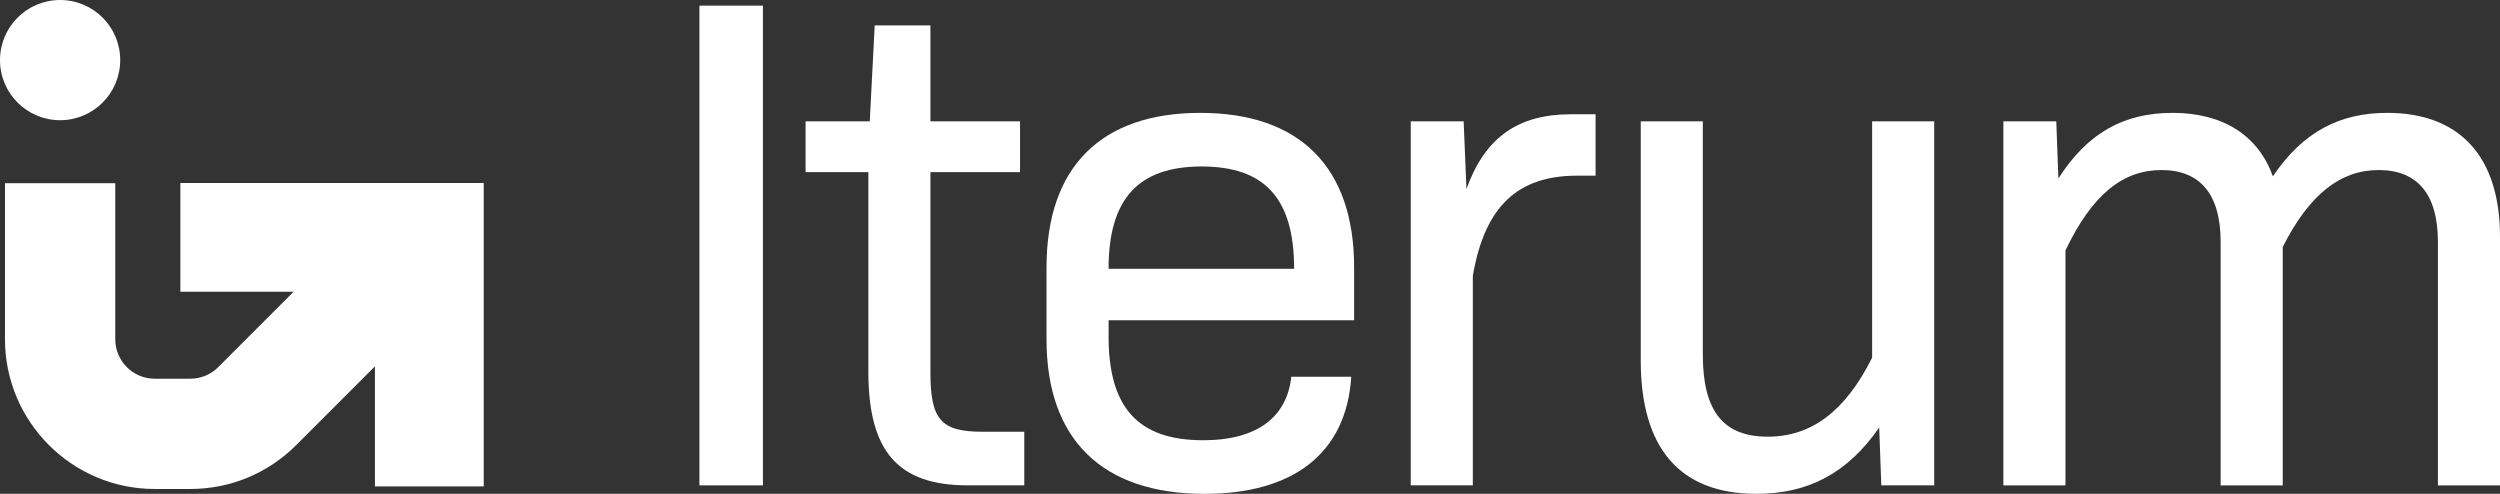
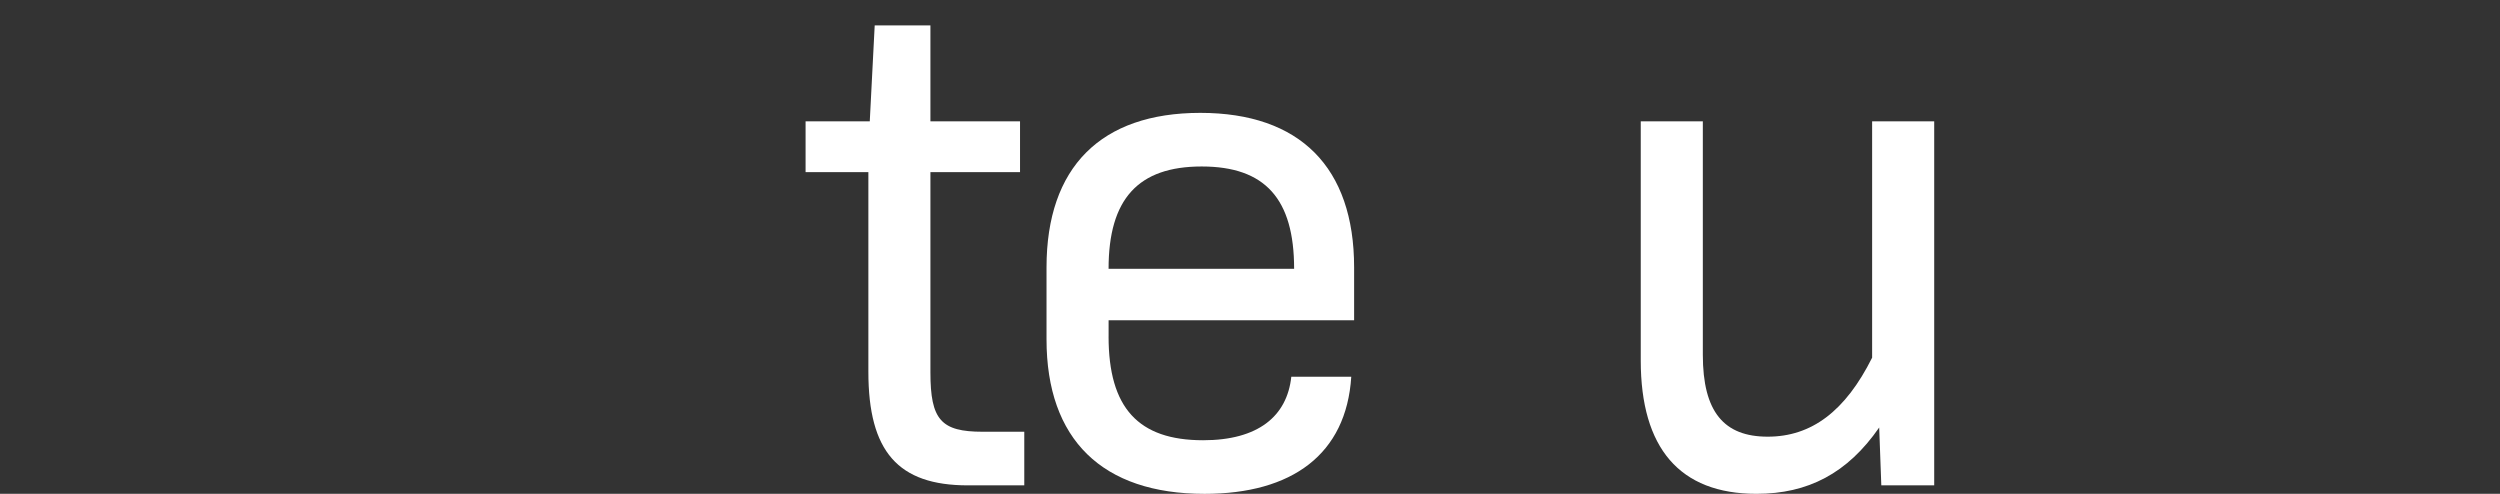
<svg xmlns="http://www.w3.org/2000/svg" id="Layer_2" data-name="Layer 2" viewBox="0 0 912.57 180.26">
  <rect x="0" y="0" width="912.57" height="180.26" fill="#333333" stroke="none" />
  <defs>
    <style>
      .cls-1 {
        fill: #fff;
        stroke-width: 0px;
      }
    </style>
  </defs>
  <g id="Layer_1-2" data-name="Layer 1">
    <g>
      <g>
-         <path class="cls-1" d="M255.31,2.06h23.18v175.11h-23.18V2.06Z" />
        <path class="cls-1" d="M373.89,157.6v19.57h-20.6c-25.49,0-36.31-12.36-36.31-41.46V62.83h-22.92v-18.54h23.43l1.8-35.02h20.34v35.02h32.71v18.54h-32.71v73.14c0,17.25,3.86,21.63,19.06,21.63h15.19Z" />
        <path class="cls-1" d="M404.66,122.84c0,26.01,10.82,37.86,34.51,37.86,20.09,0,30.65-8.76,32.19-23.18h21.89c-1.8,28.33-21.63,42.75-53.56,42.75-37.34,0-57.68-19.83-57.68-56.4v-26.27c0-36.57,19.83-56.4,56.14-56.4s56.14,19.83,56.14,56.4v19.31h-89.62v5.92ZM404.66,98.11h67.73c0-25.49-10.56-37.34-33.74-37.34s-33.99,11.85-33.99,37.34Z" />
-         <path class="cls-1" d="M582.43,41.72v22.4h-6.7c-21.63,0-33.74,11.07-38.11,36.57v76.48h-22.66V44.29h19.31l1.03,24.72c6.7-18.8,18.8-27.3,38.11-27.3h9.01Z" />
        <path class="cls-1" d="M706.04,44.29v132.88h-19.31l-.77-21.12c-11.59,16.74-26.01,24.21-44.81,24.21-28.07,0-42.23-16.74-42.23-48.67V44.29h22.66v85.24c0,20.86,7.73,29.87,23.69,29.87s28.33-9.27,38.11-28.84V44.29h22.66Z" />
-         <path class="cls-1" d="M912.57,86.53v90.65h-22.66v-88.84c0-17.77-7.73-26.27-21.63-26.27s-25.24,8.76-35.02,28.07v87.04h-22.66v-88.84c0-17.77-7.73-26.27-21.63-26.27s-25.24,8.76-35.02,29.36v85.75h-22.66V44.29h19.31l.77,20.86c10.56-16.48,23.69-23.95,41.72-23.95s31.16,7.98,36.57,23.18c11.07-16.48,24.72-23.18,41.72-23.18,26.53,0,41.2,15.97,41.2,45.32Z" />
      </g>
-       <path class="cls-1" d="M65.84,66.79v39.71h41.33l-27.52,27.52c-2.72,2.72-6.34,4.22-10.19,4.22h-12.98c-7.95,0-14.41-6.46-14.41-14.41v-56.96H1.82v56.96c0,30.14,24.52,54.66,54.66,54.66h12.98c14.6,0,28.32-5.69,38.65-16.01l28.75-28.75v43.81h39.71v-110.73h-110.73Z" />
-       <circle class="cls-1" cx="21.94" cy="21.94" r="21.94" />
    </g>
  </g>
</svg>